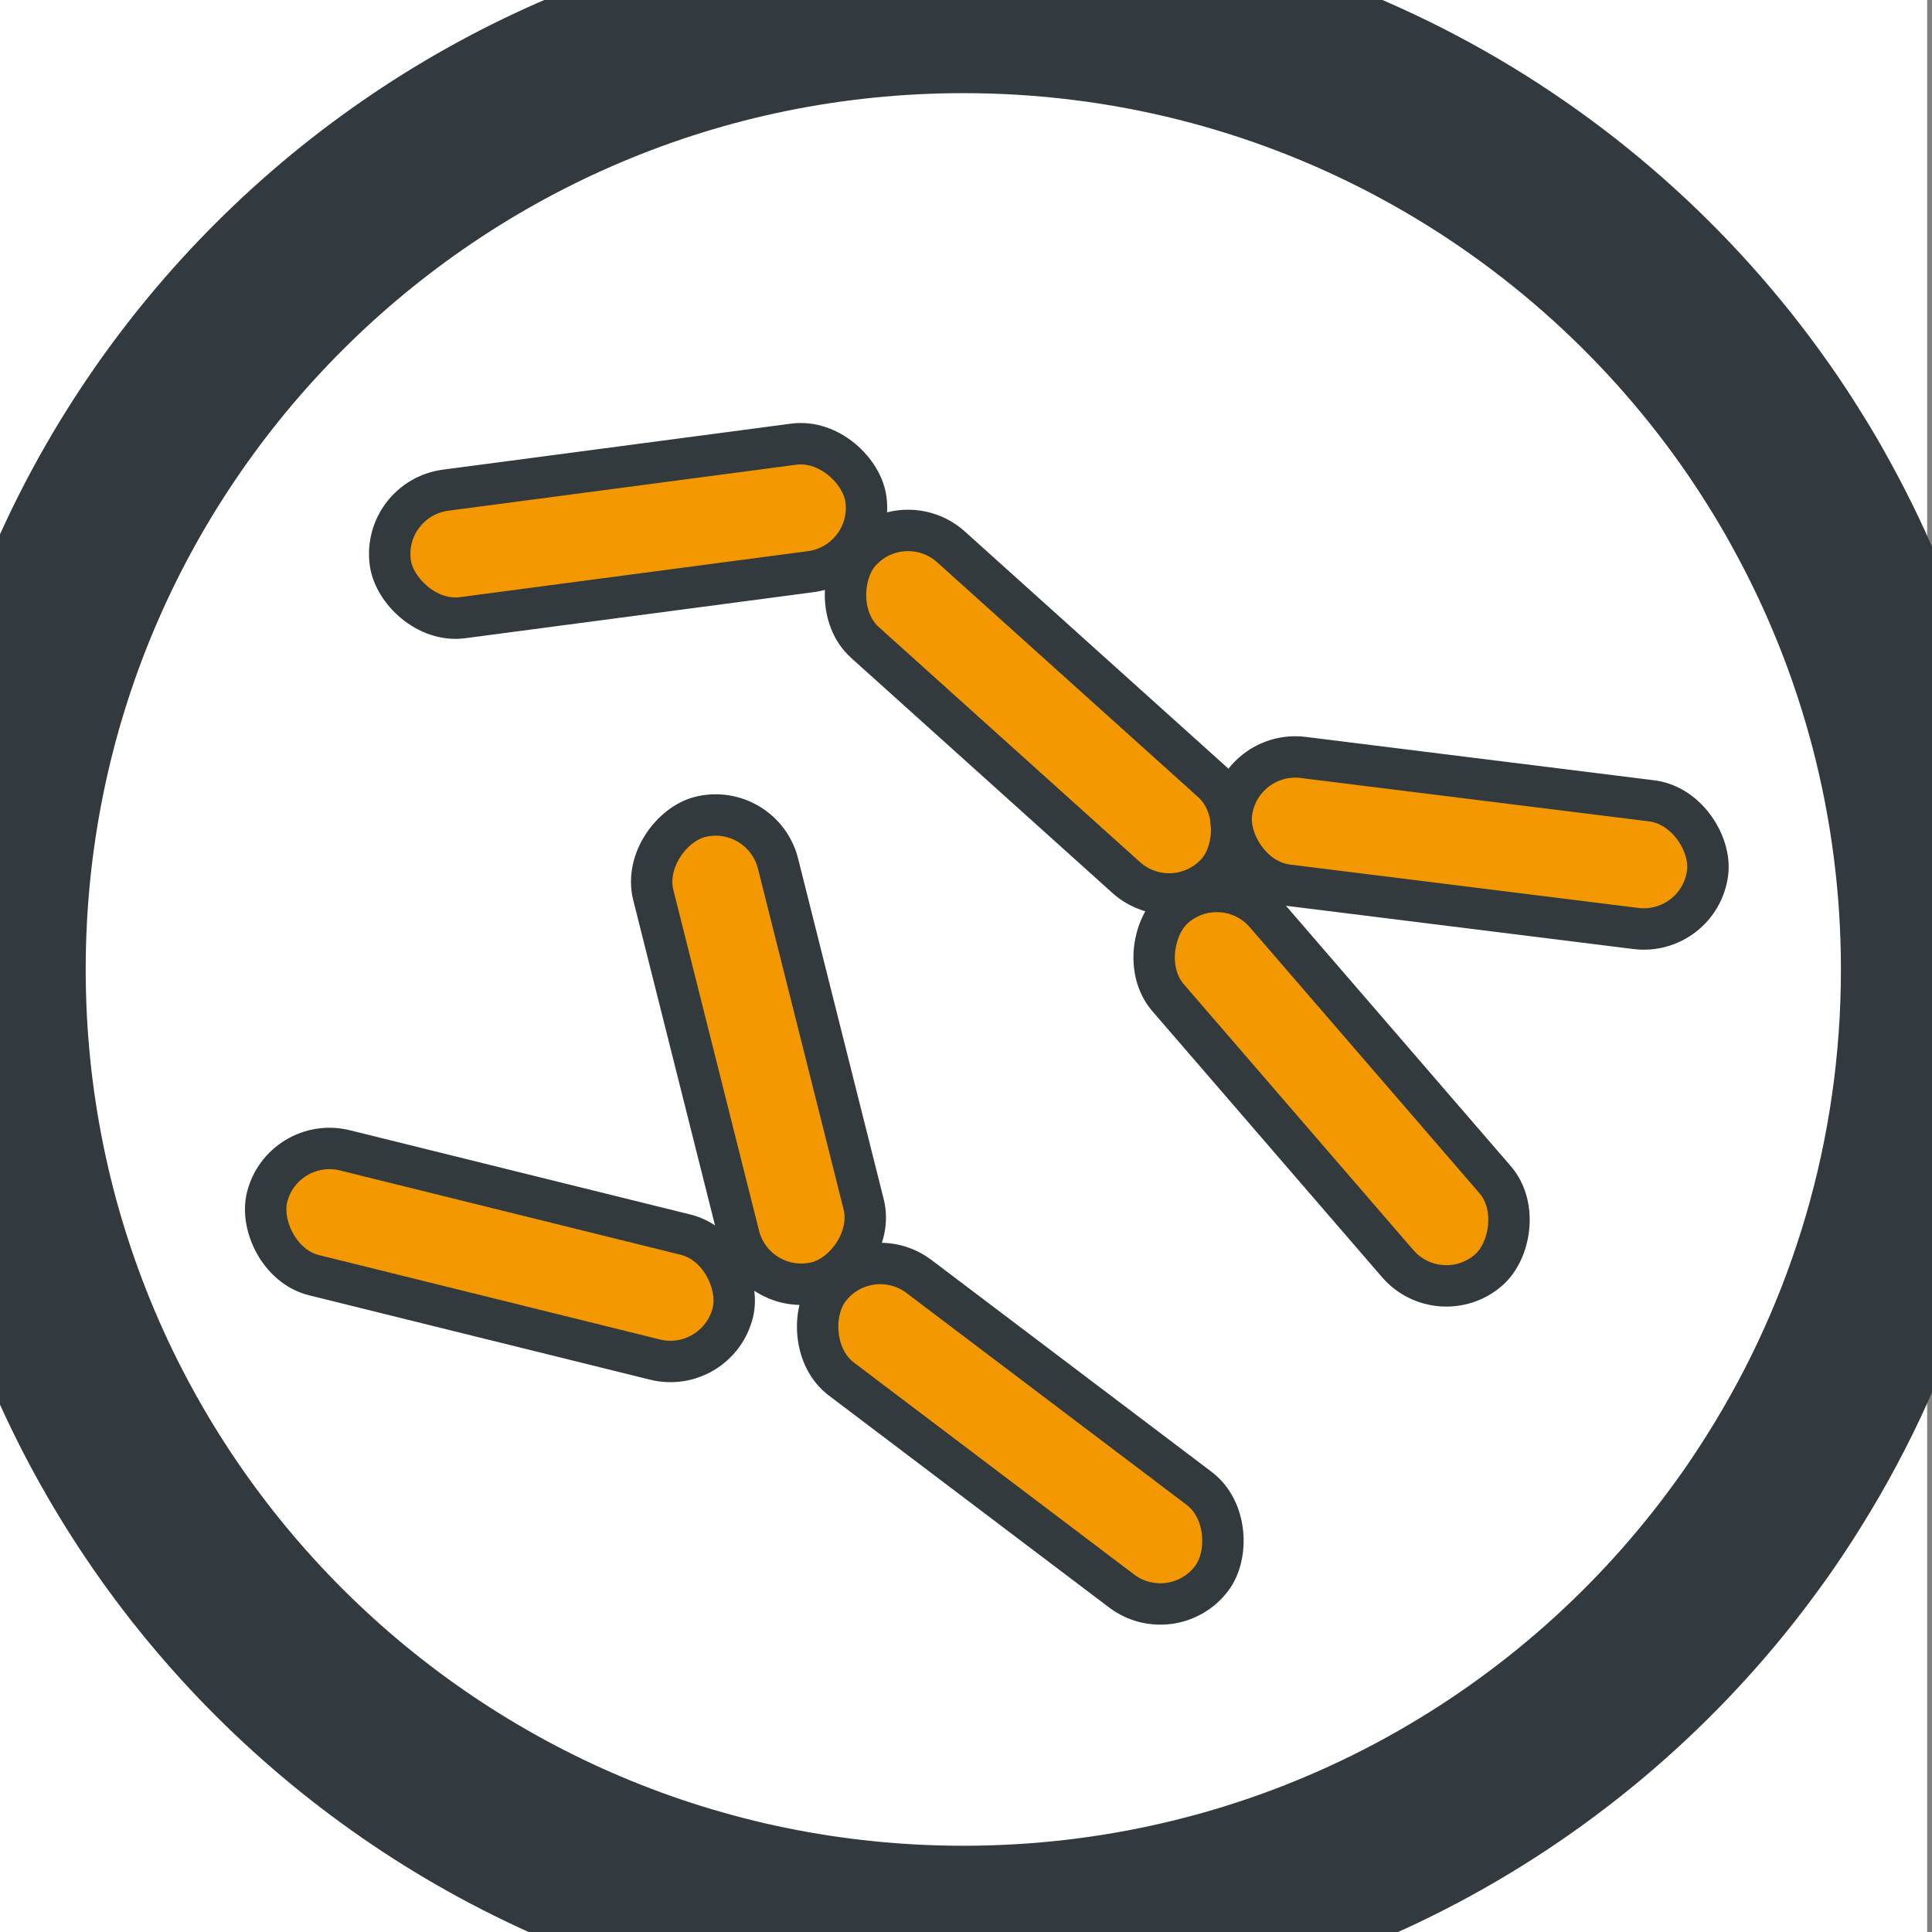
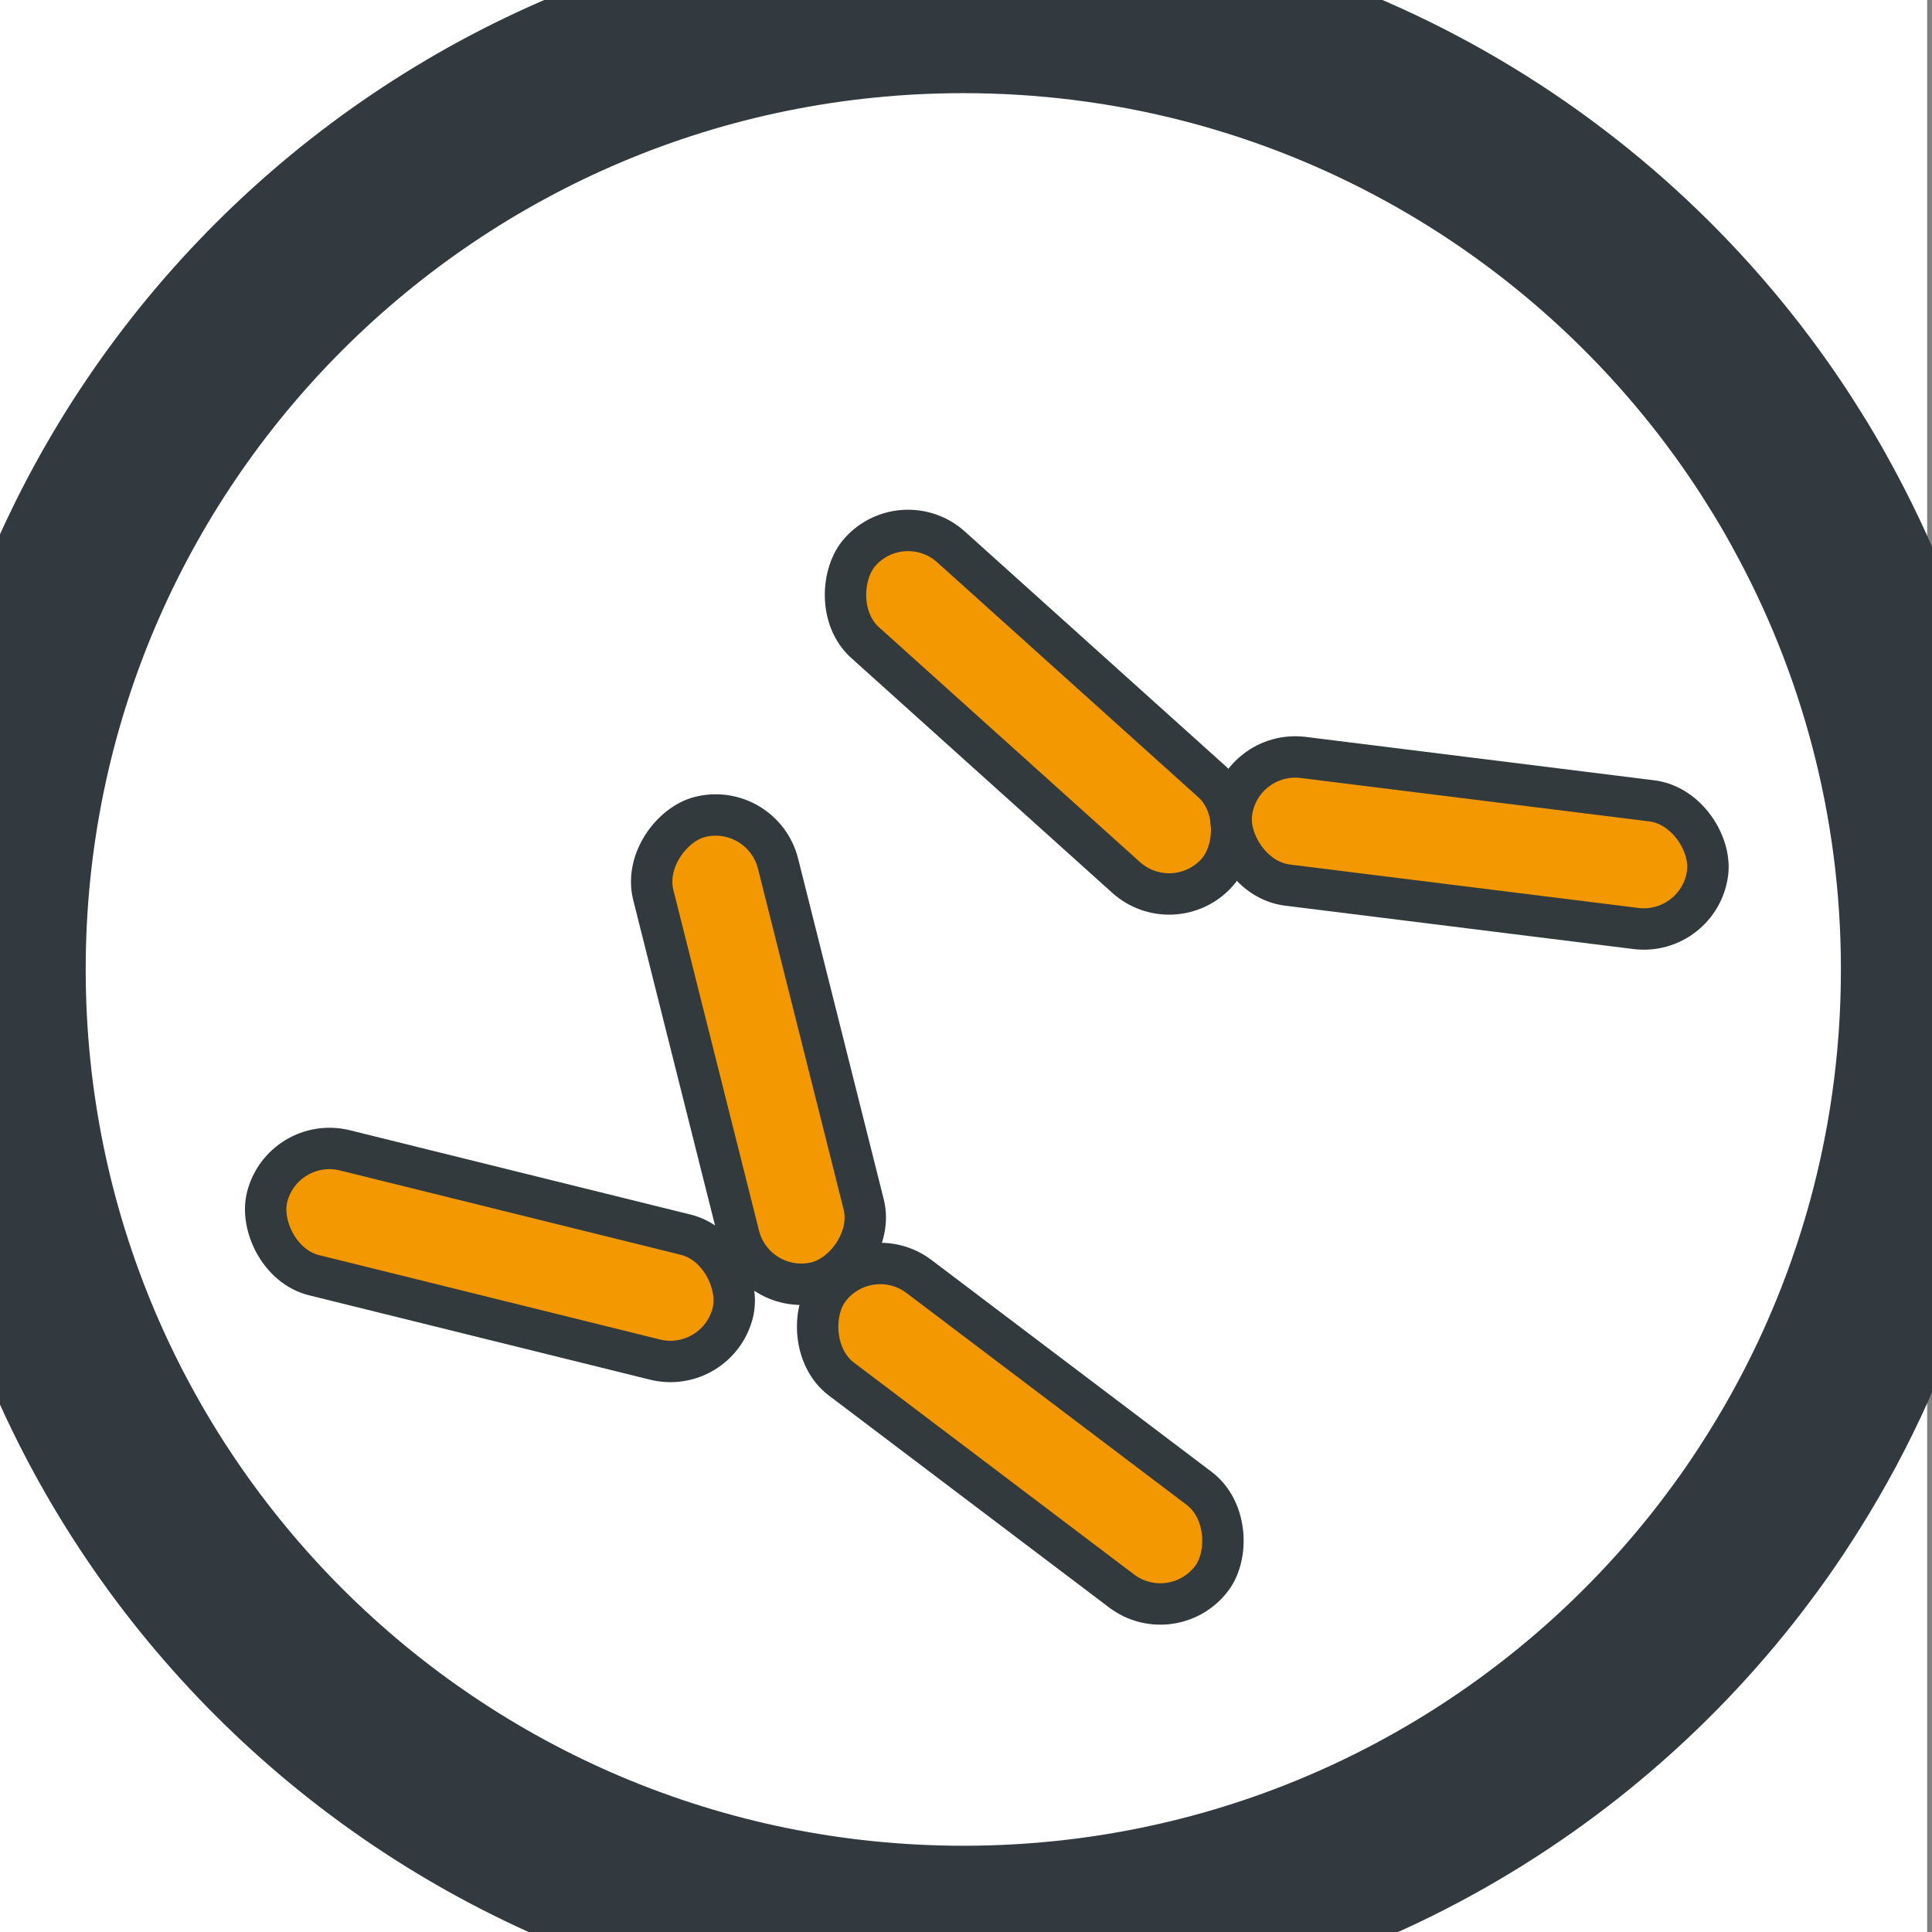
<svg xmlns="http://www.w3.org/2000/svg" id="a" viewBox="0 0 140 140">
  <rect x="0" y="0" width="140" height="140" fill="#808080" stroke="none" />
  <defs>
    <style>.b{fill:#fff;}.c{fill:#f39800;stroke:#323a3e;stroke-linejoin:round;stroke-width:3px;}.d{fill:none;stroke:#333a3f;stroke-miterlimit:10;stroke-width:13px;}</style>
  </defs>
  <rect class="b" x="-.35" width="140" height="140" />
  <path class="d" d="M139.9,70.25c0,13.61-3.89,26.32-10.63,37.07-.68,1.09-1.39,2.16-2.12,3.2-.73,1.02-1.47,2.02-2.24,3-12.83,16.28-32.74,26.73-55.1,26.73C31.09,140.25-.29,108.91-.29,70.25S31.09,.25,69.81,.25c23.72,0,44.7,11.77,57.38,29.79,.71,1.01,1.4,2.05,2.06,3.11,.69,1.09,1.35,2.21,1.97,3.35,5.53,10.01,8.68,21.51,8.68,33.75Z" />
-   <rect class="c" x="28.13" y="33.82" width="34.77" height="9.32" rx="4.66" ry="4.66" transform="translate(-4.65 6.29) rotate(-7.53)" />
  <rect class="c" x="57.88" y="46.95" width="34.77" height="9.32" rx="4.66" ry="4.66" transform="translate(53.83 -37.1) rotate(41.98)" />
  <rect class="c" x="89.11" y="56.42" width="34.77" height="9.32" rx="4.66" ry="4.66" transform="translate(8.36 -12.69) rotate(7.1)" />
-   <rect class="c" x="79.09" y="74.23" width="34.77" height="9.32" rx="4.66" ry="4.66" transform="translate(93.15 -45.69) rotate(49.19)" />
  <rect class="c" x="37.57" y="71.4" width="34.77" height="9.32" rx="4.66" ry="4.66" transform="translate(115.33 4.22) rotate(75.89)" />
  <rect class="c" x="18.84" y="86.28" width="34.77" height="9.32" rx="4.66" ry="4.66" transform="translate(22.91 -6.04) rotate(13.9)" />
  <rect class="c" x="56.54" y="99.23" width="34.77" height="9.32" rx="4.66" ry="4.66" transform="translate(77.64 -23.56) rotate(37.1)" />
</svg>